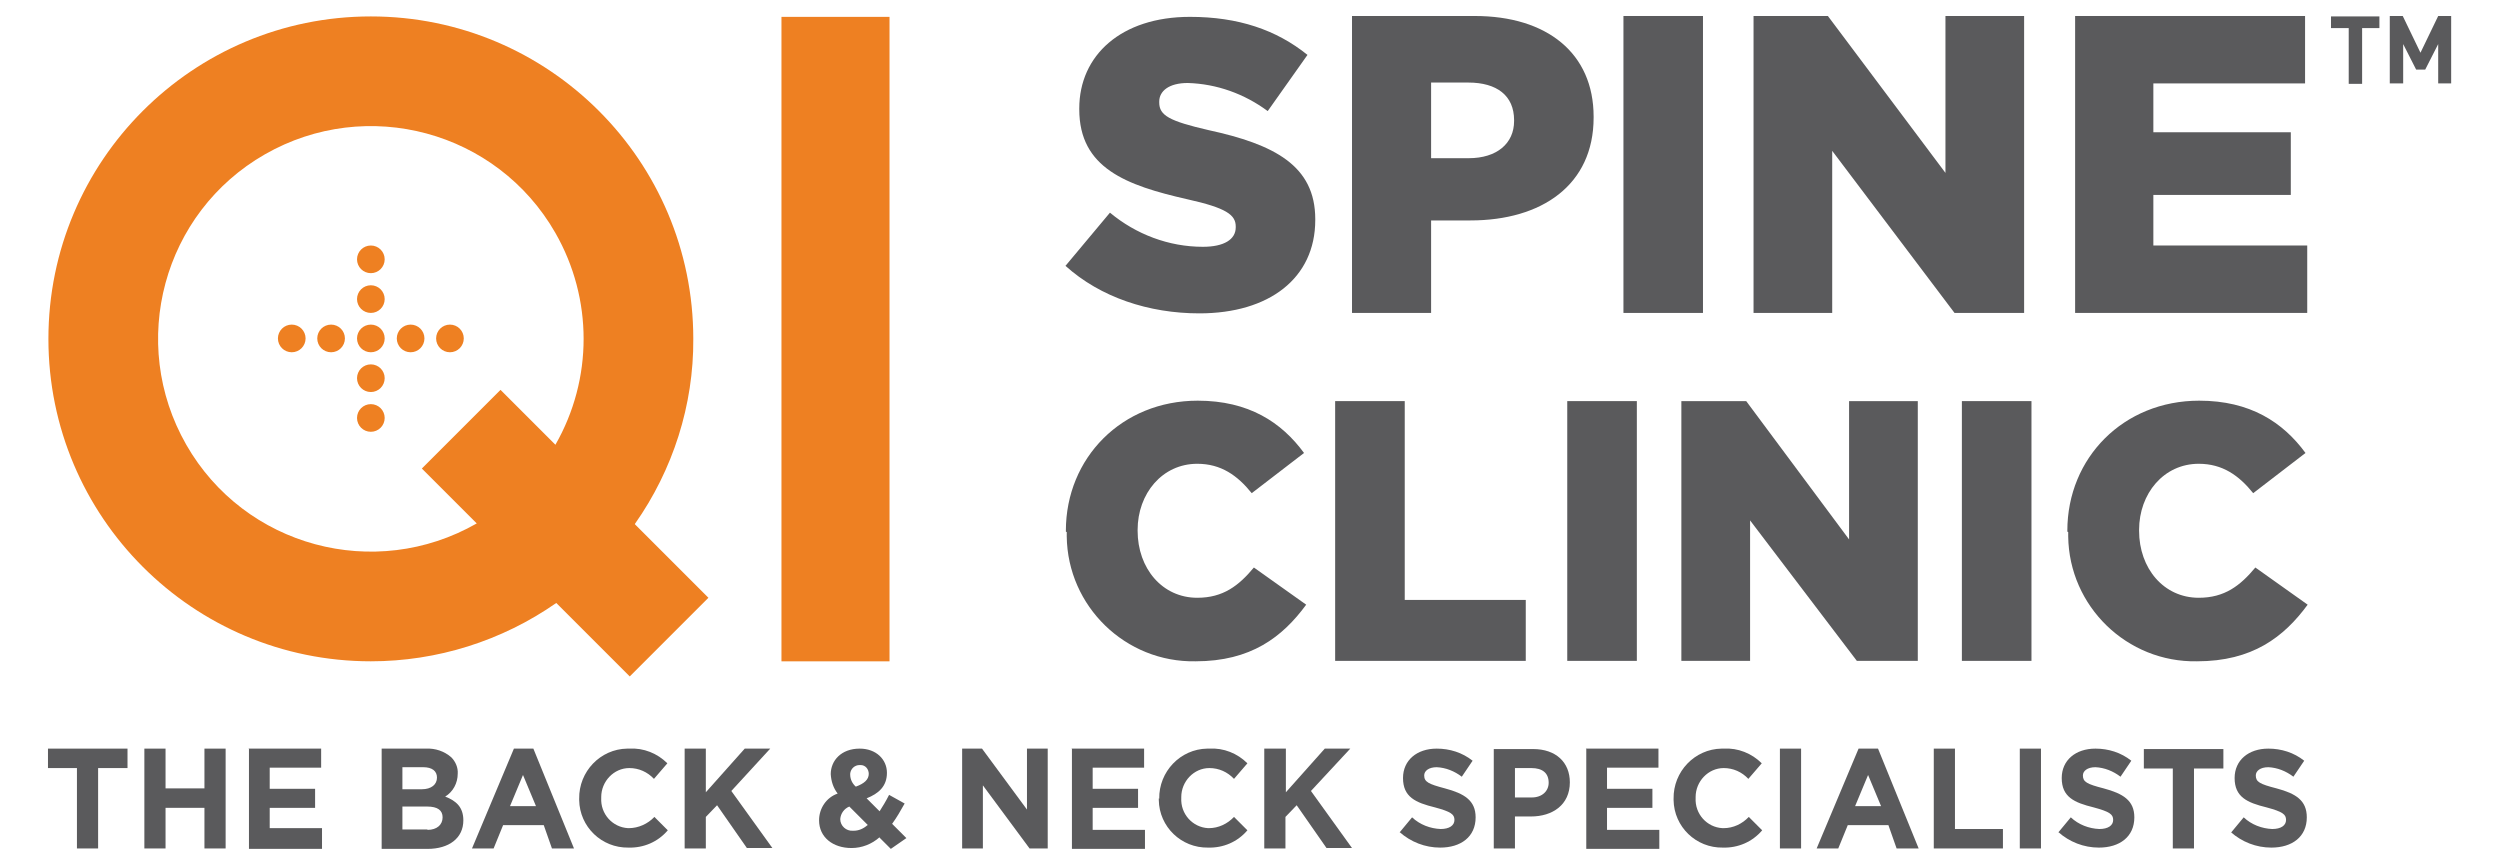
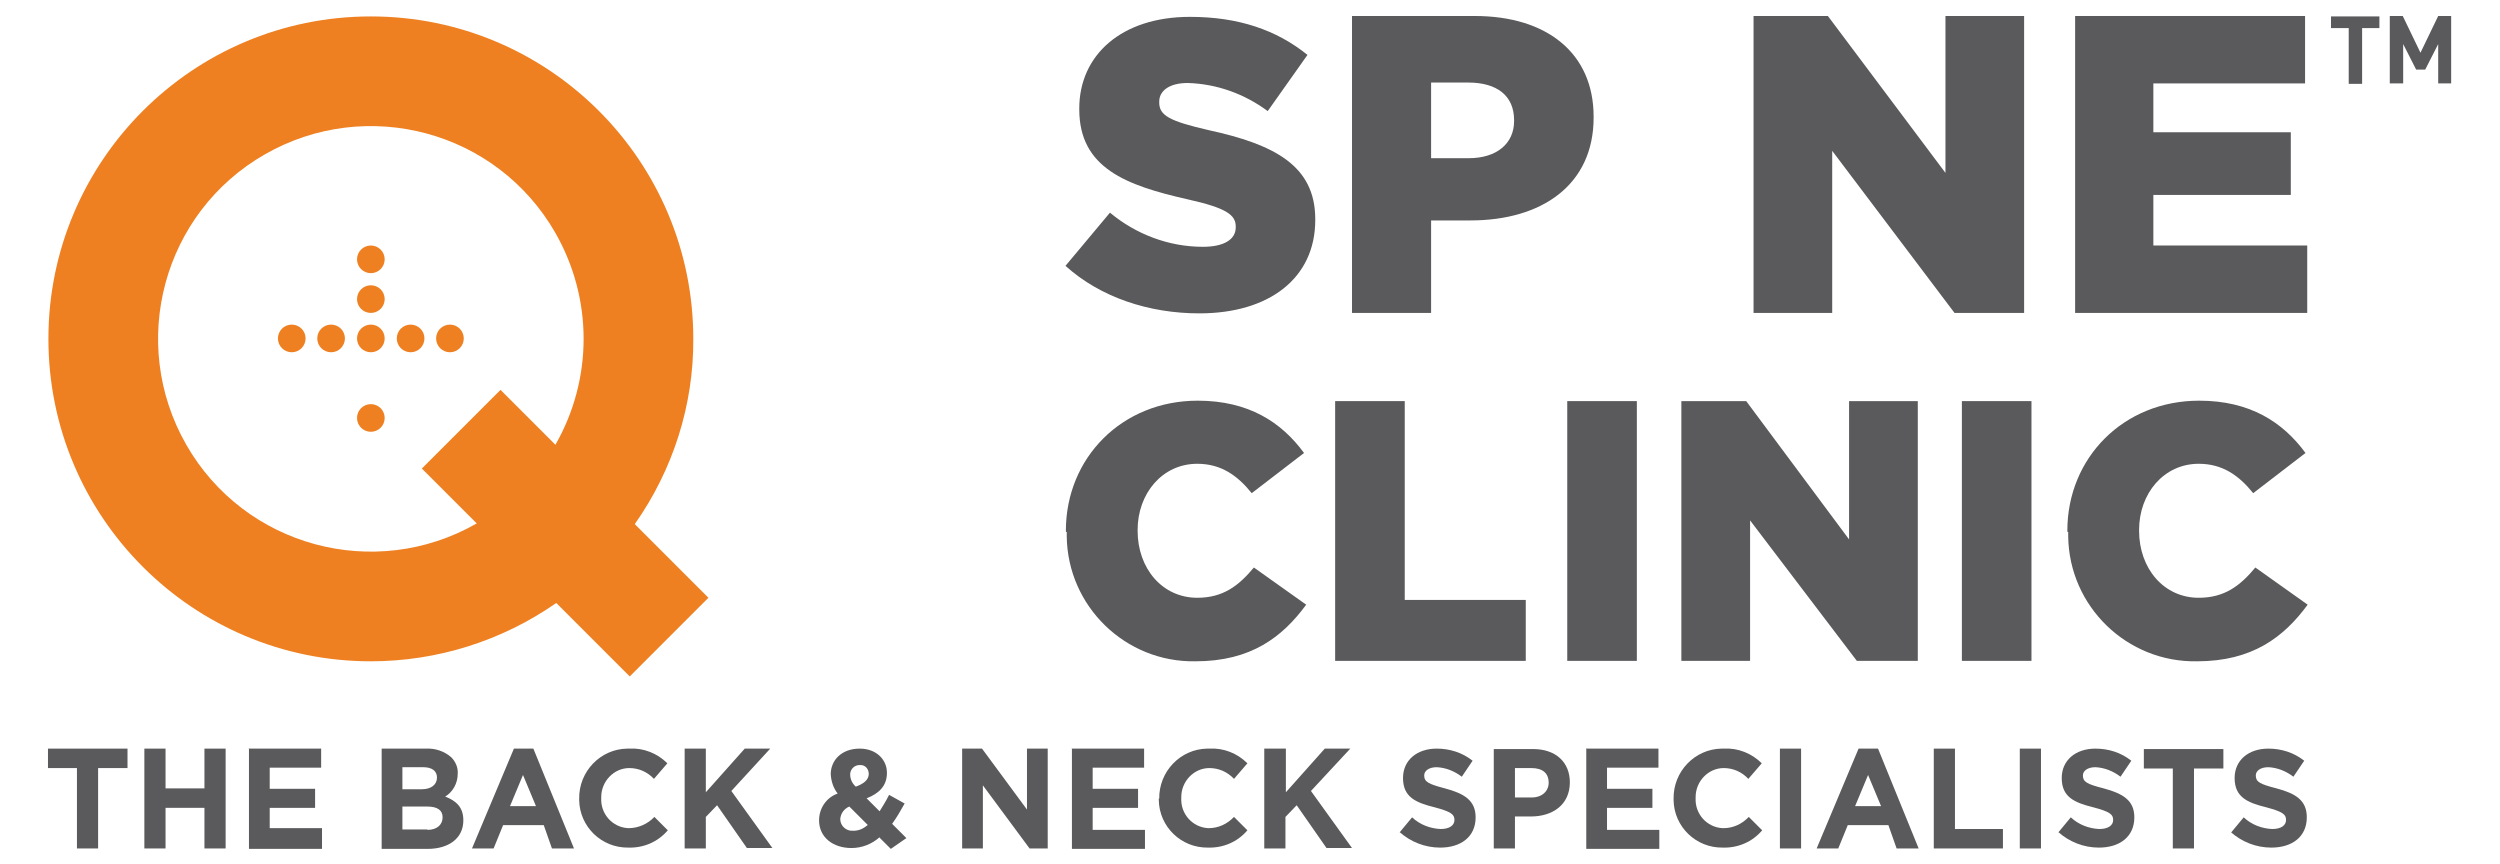
<svg xmlns="http://www.w3.org/2000/svg" id="Layer_1" viewBox="0 0 57.84 20">
  <defs>
    <style>
      .cls-1 {
        fill: #5a5a5c;
      }

      .cls-2 {
        fill: #ee8022;
      }
    </style>
  </defs>
  <g id="Group_892">
    <g id="Group_883">
      <g id="Group_876">
        <g id="Group_875">
          <g id="Group_874">
            <g id="Group_873">
              <path id="Path_1754" class="cls-1" d="M24.66,6.14l1.02-1.22c.6.5,1.36.79,2.15.79.49,0,.76-.17.76-.45v-.02c0-.27-.22-.43-1.12-.63-1.41-.32-2.5-.72-2.5-2.08v-.02c0-1.23.97-2.12,2.56-2.12,1.12,0,2,.3,2.72.88l-.92,1.3c-.54-.4-1.18-.63-1.85-.65-.44,0-.66.19-.66.43v.02c0,.3.23.43,1.14.64,1.52.33,2.47.82,2.47,2.06v.02c0,1.35-1.07,2.16-2.68,2.16-1.17,0-2.29-.37-3.1-1.1Z" />
              <path id="Path_1755" class="cls-1" d="M31.28.37h2.84c1.67,0,2.75.86,2.75,2.33v.02c0,1.56-1.2,2.38-2.85,2.38h-.91v2.14h-1.83V.37ZM33.98,3.66c.65,0,1.05-.34,1.05-.86v-.02c0-.57-.4-.87-1.06-.87h-.86v1.75h.87Z" />
-               <path id="Path_1756" class="cls-1" d="M37.56.37h1.84v6.87h-1.84V.37Z" />
              <path id="Path_1757" class="cls-1" d="M40.58.37h1.71l2.72,3.63V.37h1.82v6.87h-1.61l-2.83-3.75v3.75h-1.82V.37Z" />
              <path id="Path_1758" class="cls-1" d="M48.01.37h5.32v1.56h-3.51v1.13h3.18v1.45h-3.18v1.17h3.56v1.56h-5.37V.37Z" />
            </g>
          </g>
        </g>
      </g>
      <g id="Group_878">
        <g id="Group_877">
          <path id="Path_1759" class="cls-1" d="M24.66,12.3v-.02c0-1.69,1.3-3.01,3.05-3.01,1.18,0,1.94.5,2.46,1.21l-1.21.93c-.33-.41-.71-.68-1.26-.68-.81,0-1.38.69-1.38,1.53v.02c0,.87.57,1.55,1.38,1.55.6,0,.96-.28,1.31-.7l1.21.86c-.55.75-1.28,1.31-2.56,1.31-1.62.03-2.96-1.27-2.98-2.89,0-.03,0-.07,0-.1Z" />
          <path id="Path_1760" class="cls-1" d="M47.83,12.3v-.02c0-1.69,1.3-3.01,3.05-3.01,1.18,0,1.94.5,2.46,1.21l-1.21.93c-.33-.41-.71-.68-1.26-.68-.81,0-1.38.69-1.38,1.53v.02c0,.87.57,1.55,1.38,1.55.6,0,.96-.28,1.31-.7l1.21.86c-.55.75-1.28,1.31-2.56,1.31-1.62.03-2.96-1.27-2.98-2.89,0-.03,0-.07,0-.1Z" />
          <path id="Path_1761" class="cls-1" d="M30.9,9.28h1.6v4.6h2.8v1.41h-4.41v-6.01Z" />
          <path id="Path_1762" class="cls-1" d="M36.26,9.28h1.61v6.01h-1.61v-6.01Z" />
          <path id="Path_1763" class="cls-1" d="M38.9,9.28h1.5l2.38,3.2v-3.2h1.59v6.01h-1.41l-2.47-3.25v3.25h-1.59v-6.01Z" />
          <path id="Path_1764" class="cls-1" d="M45.39,9.28h1.61v6.01h-1.61v-6.01Z" />
        </g>
      </g>
      <g id="Group_880">
-         <path id="Path_1765" class="cls-2" d="M18.08.38v14.92h2.5s0-14.91,0-14.91h-2.5Z" />
        <path id="Path_1766" class="cls-2" d="M14.69,12.12c.88-1.25,1.36-2.75,1.35-4.28,0-4.12-3.34-7.46-7.46-7.46S1.12,3.72,1.12,7.84c0,4.12,3.34,7.46,7.46,7.46h0c1.53,0,3.03-.47,4.29-1.35l1.7,1.7,1.82-1.82-1.7-1.7ZM11.03,12.11c-2.36,1.35-5.37.54-6.72-1.82-1.35-2.36-.54-5.37,1.82-6.72s5.37-.54,6.72,1.82c.87,1.52.87,3.38,0,4.9l-1.27-1.27-1.82,1.82,1.27,1.27Z" />
        <g id="Group_879">
          <circle id="Ellipse_736" class="cls-2" cx="8.58" cy="6" r=".32" />
          <circle id="Ellipse_737" class="cls-2" cx="8.58" cy="6.92" r=".32" />
          <circle id="Ellipse_738" class="cls-2" cx="8.58" cy="7.83" r=".32" />
-           <circle id="Ellipse_739" class="cls-2" cx="8.58" cy="8.75" r=".32" />
          <circle id="Ellipse_740" class="cls-2" cx="8.58" cy="9.67" r=".32" />
          <circle id="Ellipse_741" class="cls-2" cx="10.41" cy="7.83" r=".32" />
          <circle id="Ellipse_742" class="cls-2" cx="9.5" cy="7.83" r=".32" />
          <circle id="Ellipse_743" class="cls-2" cx="7.66" cy="7.83" r=".32" />
          <circle id="Ellipse_744" class="cls-2" cx="6.75" cy="7.83" r=".32" />
        </g>
      </g>
      <g id="Group_882">
        <g id="Group_881">
          <path id="Path_1767" class="cls-1" d="M1.79,17.77h-.68v-.45h1.84v.45h-.68v1.86h-.49v-1.86Z" />
          <path id="Path_1768" class="cls-1" d="M3.34,17.32h.49v.92h.9v-.92h.49v2.31h-.49v-.94h-.9v.94h-.49v-2.31Z" />
          <path id="Path_1769" class="cls-1" d="M5.75,17.32h1.68v.44h-1.19v.49h1.05v.44h-1.05v.47h1.21v.48h-1.69v-2.31Z" />
          <path id="Path_1770" class="cls-1" d="M8.83,17.32h1.03c.21-.01.42.06.58.2.1.1.16.24.15.38h0c0,.22-.11.42-.29.53.26.1.42.25.42.55h0c0,.41-.33.66-.83.66h-1.06v-2.31ZM9.76,18.26c.22,0,.35-.11.35-.27h0c0-.15-.11-.24-.32-.24h-.48v.51h.45ZM9.89,19.2c.22,0,.35-.12.35-.29h0c0-.16-.11-.25-.36-.25h-.57v.53h.58Z" />
          <path id="Path_1771" class="cls-1" d="M11.89,17.32h.45l.94,2.31h-.51l-.19-.54h-.94l-.22.54h-.5l.97-2.31ZM12.4,18.65l-.3-.72-.3.72h.59Z" />
          <path id="Path_1772" class="cls-1" d="M43,17.32h.45l.94,2.31h-.51l-.19-.54h-.94l-.22.54h-.5l.97-2.31ZM43.52,18.65l-.3-.72-.3.72h.59Z" />
          <path id="Path_1773" class="cls-1" d="M13.4,18.48h0c-.01-.63.49-1.15,1.11-1.16.02,0,.03,0,.05,0,.33-.02.65.11.88.34l-.31.36c-.15-.16-.35-.25-.57-.25-.36,0-.65.31-.65.67,0,0,0,.01,0,.02h0c-.02.37.26.68.62.7,0,0,.02,0,.02,0,.22,0,.44-.1.59-.26l.31.31c-.23.27-.56.41-.91.4-.62.01-1.13-.48-1.14-1.1,0-.01,0-.03,0-.04Z" />
          <path id="Path_1774" class="cls-1" d="M15.84,17.32h.49v1.01l.9-1.01h.59l-.9.98.95,1.32h-.59l-.69-.99-.26.27v.73h-.49v-2.31Z" />
          <path id="Path_1775" class="cls-1" d="M20.35,19.37c-.18.16-.41.25-.65.25-.43,0-.75-.25-.75-.64h0c0-.28.17-.53.43-.62-.1-.13-.15-.28-.16-.45h0c0-.31.24-.59.67-.59.38,0,.63.25.63.56h0c0,.31-.19.48-.47.59l.3.3c.07-.11.15-.24.22-.38l.36.2c-.09.16-.18.32-.29.47l.33.33-.36.25-.26-.26ZM20.08,19.09l-.43-.43c-.12.05-.2.16-.21.29h0c0,.16.14.28.29.27,0,0,.01,0,.02,0,.12,0,.23-.05.32-.13ZM20.1,17.91h0c0-.12-.08-.21-.19-.21,0,0-.02,0-.02,0-.12,0-.21.09-.22.2,0,0,0,.02,0,.02h0c0,.11.05.21.13.28.19-.07.3-.16.3-.3h0Z" />
          <path id="Path_1776" class="cls-1" d="M22.27,17.32h.45l1.04,1.41v-1.41h.48v2.31h-.42l-1.08-1.46v1.46h-.48v-2.31Z" />
          <path id="Path_1777" class="cls-1" d="M24.79,17.32h1.68v.44h-1.19v.49h1.05v.44h-1.05v.51h1.21v.44h-1.69v-2.31Z" />
          <path id="Path_1778" class="cls-1" d="M26.82,18.48h0c-.01-.63.49-1.15,1.11-1.16.02,0,.03,0,.05,0,.33-.02.65.11.88.34l-.31.36c-.15-.16-.35-.25-.57-.25-.36,0-.65.31-.65.67,0,0,0,.01,0,.02h0c-.02.37.26.68.62.7,0,0,.02,0,.02,0,.22,0,.43-.1.58-.26l.31.31c-.23.27-.56.41-.91.4-.62.01-1.13-.48-1.14-1.1,0-.01,0-.03,0-.04Z" />
          <path id="Path_1779" class="cls-1" d="M29.26,17.32h.49v1.01l.9-1.01h.59l-.91.98.95,1.32h-.59l-.69-.99-.26.27v.73h-.49v-2.31Z" />
          <path id="Path_1780" class="cls-1" d="M32.38,19.26l.29-.35c.18.17.42.26.66.27.2,0,.32-.08.32-.21h0c0-.13-.08-.19-.45-.29-.45-.11-.74-.24-.74-.68h0c0-.41.32-.68.78-.68.3,0,.59.09.83.28l-.25.37c-.17-.13-.37-.21-.58-.22-.19,0-.29.09-.29.19h0c0,.15.1.2.48.3.45.12.71.28.71.67h0c0,.45-.34.7-.82.7-.35,0-.68-.13-.94-.36Z" />
          <path id="Path_1781" class="cls-1" d="M34.56,17.33h.91c.53,0,.85.31.85.77h0c0,.52-.4.79-.9.79h-.37v.74h-.49v-2.3ZM35.44,18.45c.24,0,.39-.15.39-.34h0c0-.23-.15-.34-.4-.34h-.38v.68h.39Z" />
          <path id="Path_1782" class="cls-1" d="M36.69,17.32h1.68v.44h-1.19v.49h1.05v.44h-1.05v.51h1.21v.44h-1.69v-2.31Z" />
          <path id="Path_1783" class="cls-1" d="M38.72,18.48h0c-.01-.63.49-1.15,1.11-1.16.02,0,.03,0,.05,0,.33-.02.65.11.88.34l-.31.36c-.15-.16-.35-.25-.57-.25-.36,0-.65.31-.65.67,0,0,0,.01,0,.02h0c-.02.37.26.68.62.7,0,0,.02,0,.03,0,.22,0,.43-.1.58-.26l.31.31c-.23.27-.56.41-.91.4-.62.01-1.13-.48-1.14-1.1,0-.01,0-.03,0-.04Z" />
          <path id="Path_1784" class="cls-1" d="M41.18,17.32h.49v2.31h-.49v-2.31Z" />
          <path id="Path_1785" class="cls-1" d="M44.74,17.32h.49v1.86h1.11v.45h-1.6v-2.31Z" />
          <path id="Path_1786" class="cls-1" d="M46.73,17.32h.49v2.31h-.49v-2.31Z" />
          <path id="Path_1787" class="cls-1" d="M47.62,19.26l.29-.35c.18.17.42.26.66.27.2,0,.32-.08.32-.21h0c0-.13-.08-.19-.45-.29-.45-.11-.74-.24-.74-.68h0c0-.41.32-.68.78-.68.3,0,.59.09.83.28l-.25.37c-.17-.13-.37-.21-.58-.22-.19,0-.29.09-.29.19h0c0,.15.09.2.48.3.45.12.71.28.71.67h0c0,.45-.34.7-.82.7-.35,0-.68-.13-.94-.36Z" />
          <path id="Path_1788" class="cls-1" d="M50.28,17.78h-.68v-.45h1.84v.45h-.68v1.85h-.49v-1.85Z" />
          <path id="Path_1789" class="cls-1" d="M51.62,19.26l.29-.35c.18.17.42.26.66.27.2,0,.32-.08.32-.21h0c0-.13-.08-.19-.45-.29-.45-.11-.74-.24-.74-.68h0c0-.41.32-.68.78-.68.3,0,.59.09.83.28l-.25.37c-.17-.13-.37-.21-.58-.22-.19,0-.29.09-.29.19h0c0,.15.09.2.48.3.45.12.7.28.7.67h0c0,.45-.34.7-.82.7-.35,0-.68-.13-.94-.36Z" />
        </g>
      </g>
    </g>
    <g id="Group_884">
      <path id="Path_1790" class="cls-1" d="M55.06.65h-.41v1.29h-.31V.65h-.41v-.27h1.12v.27Z" />
      <path id="Path_1791" class="cls-1" d="M56.72,1.93h-.31v-.91l-.3.59h-.21l-.3-.59v.91h-.31V.37h.3l.41.85.41-.85h.3v1.56Z" />
    </g>
  </g>
</svg>